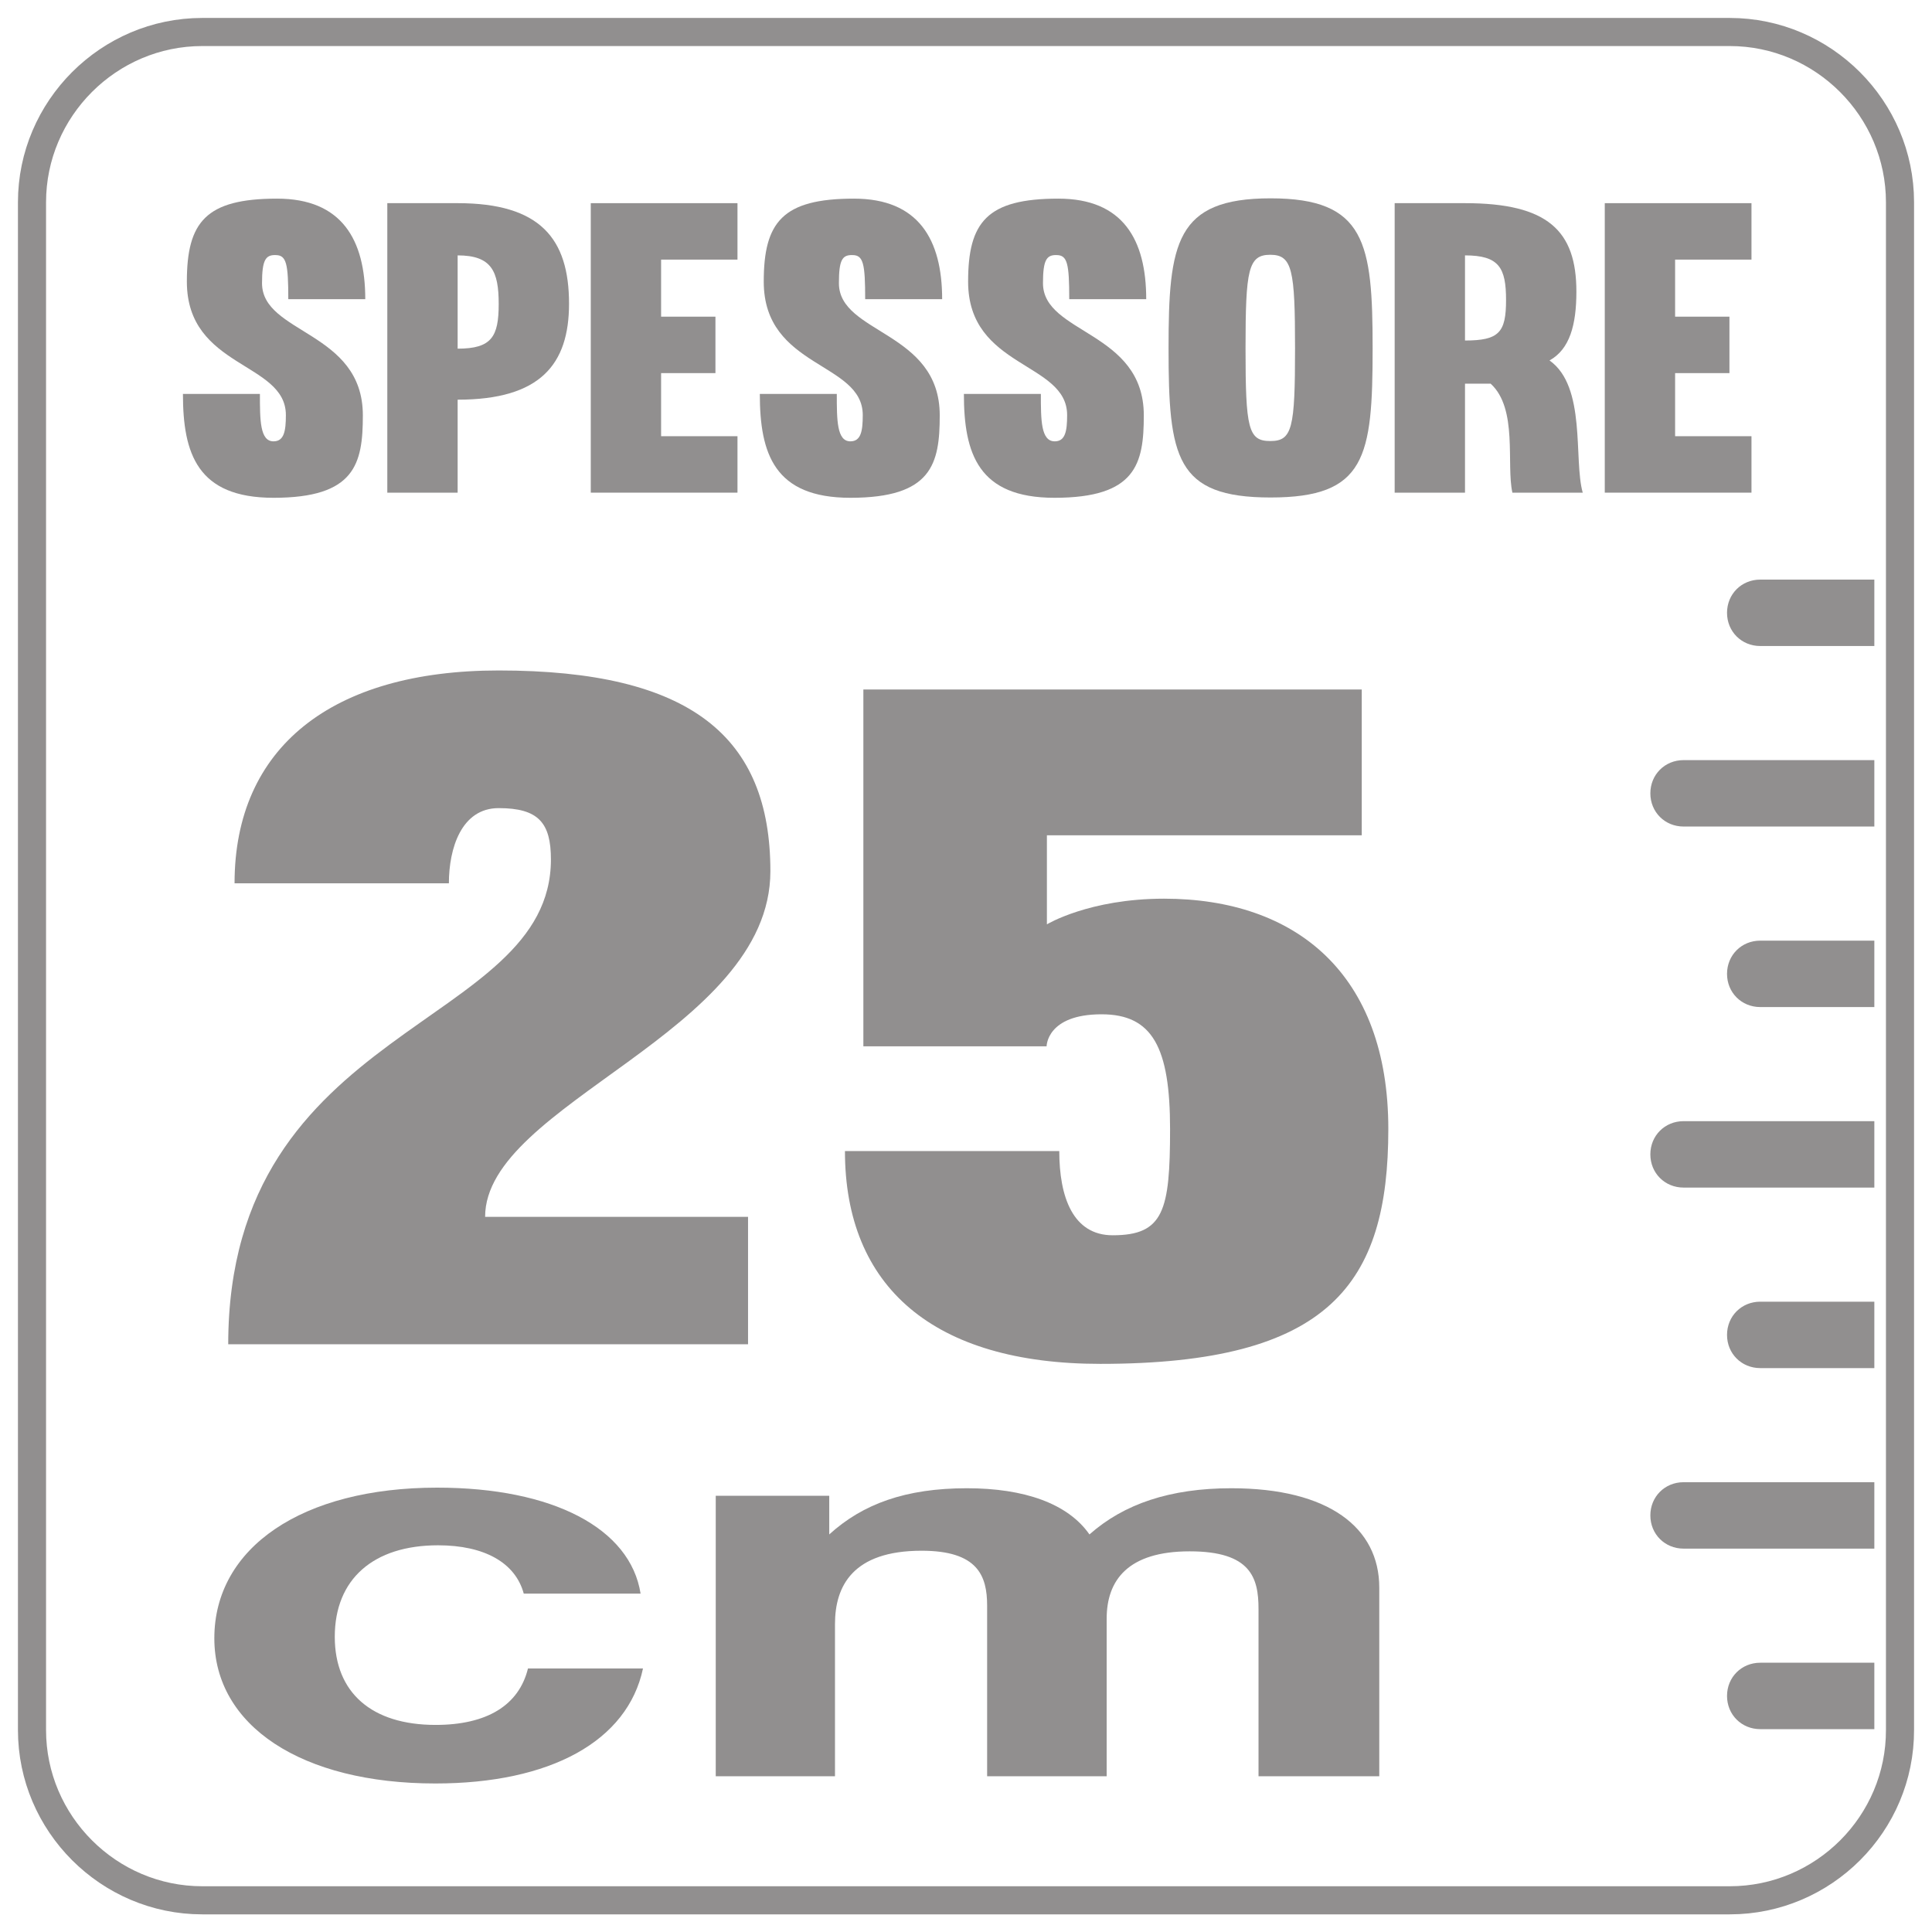
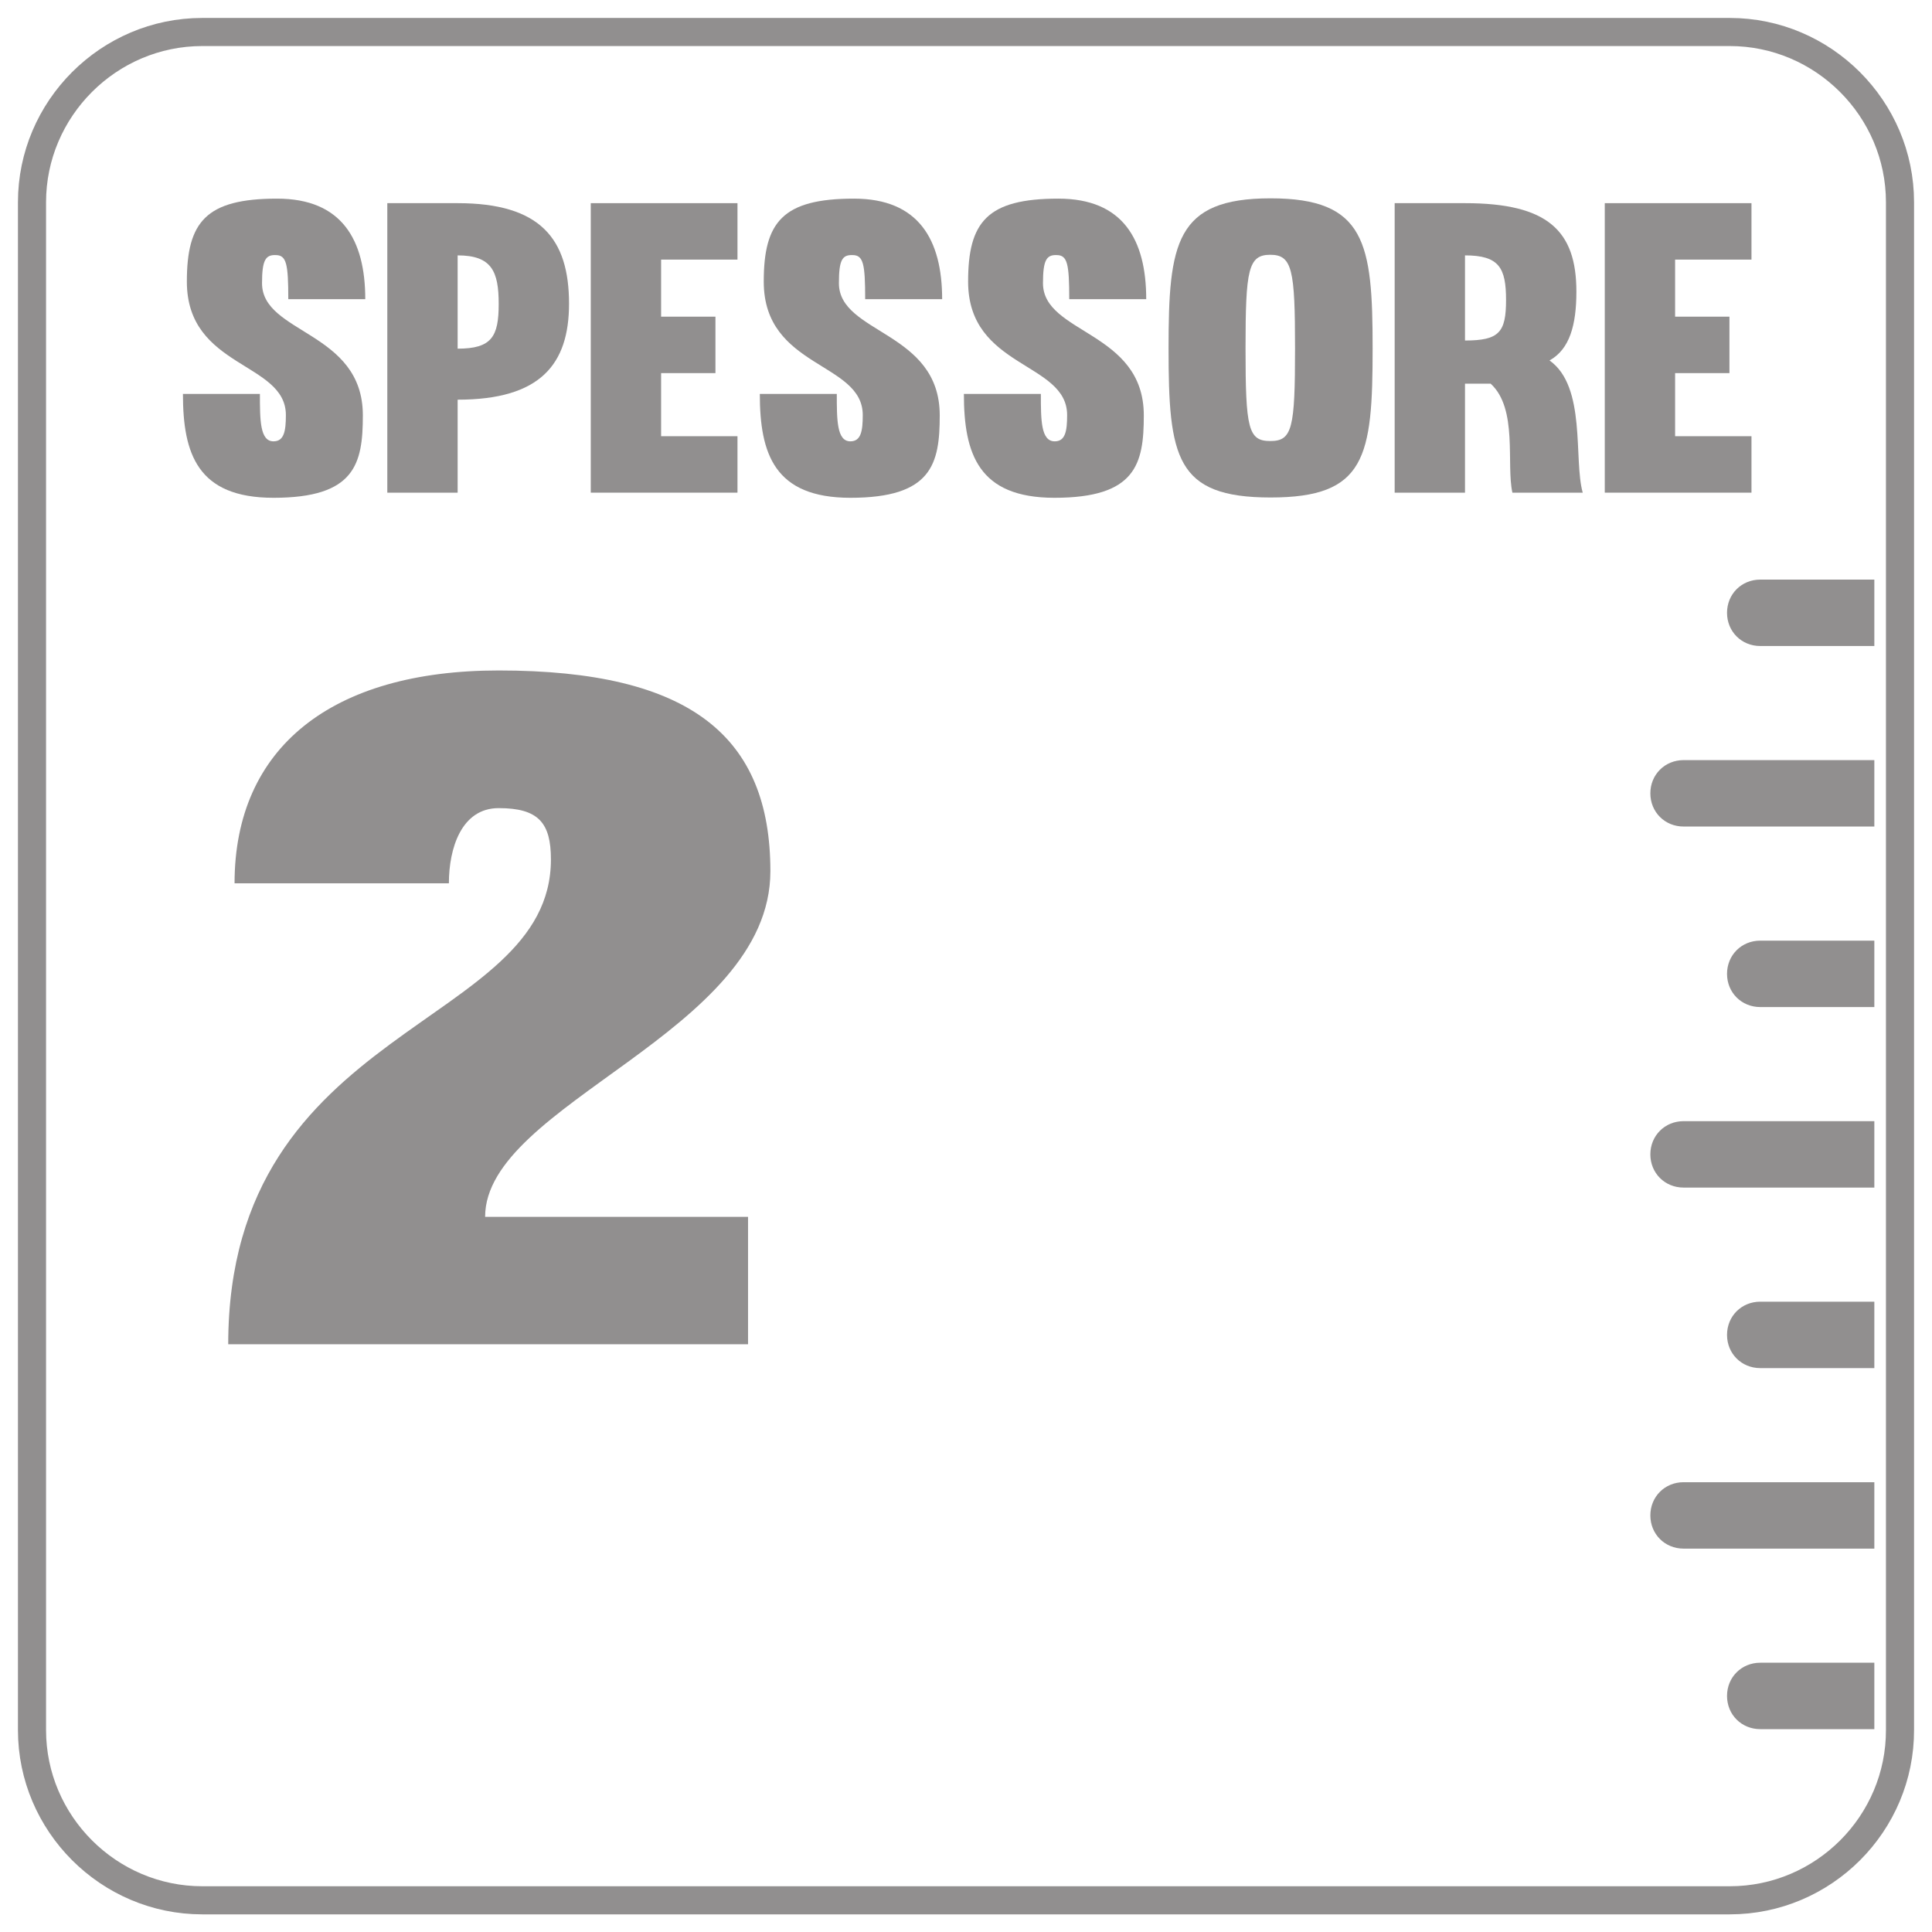
<svg xmlns="http://www.w3.org/2000/svg" xmlns:xlink="http://www.w3.org/1999/xlink" version="1.1" id="Слой_1" x="0px" y="0px" viewBox="0 0 64 64" style="enable-background:new 0 0 64 64;" xml:space="preserve">
  <style type="text/css">
	.st0{opacity:0.5;}
	.st1{clip-path:url(#SVGID_2_);}
	.st2{fill:#231F20;}
	.st3{clip-path:url(#SVGID_4_);}
	.st4{clip-path:url(#SVGID_6_);fill:none;stroke:#231F20;stroke-width:0.931;stroke-miterlimit:10;}
	.st5{clip-path:url(#SVGID_6_);fill:#231F20;}
</style>
  <g class="st0">
    <g>
      <defs>
        <rect id="SVGID_1_" x="-2" y="-2" width="68" height="68" />
      </defs>
      <clipPath id="SVGID_2_">
        <use xlink:href="#SVGID_1_" style="overflow:visible;" />
      </clipPath>
      <g class="st1">
        <path class="st2" d="M7.56,44.54c0-10.69,10.69-10.45,10.69-16.07c0-1.21-0.41-1.7-1.73-1.7c-1.24,0-1.65,1.34-1.65,2.49h-7.1     c0-4.5,3.22-7.05,8.75-7.05c6.36,0,9,2.19,9,6.65c0,5.35-9.45,7.69-9.45,11.45h8.71v4.22H7.56z" />
-         <path class="st2" d="M45.99,37.4c0,5.13-1.94,7.78-9.54,7.78c-5.53,0-8.46-2.55-8.46-7.05h7.1c0,1.52,0.45,2.79,1.77,2.79     c1.69,0,1.9-0.82,1.9-3.52c0-2.7-0.58-3.8-2.27-3.8c-1.82,0-1.82,1.06-1.82,1.06h-6.07V22.84h16.51v4.83H34.68v2.95     c0,0,1.4-0.85,3.88-0.85C42.93,29.77,45.99,32.26,45.99,37.4z" />
      </g>
      <g class="st1">
        <defs>
-           <rect id="SVGID_3_" x="0.08" y="0.08" width="63.83" height="63.83" />
-         </defs>
+           </defs>
        <clipPath id="SVGID_4_">
          <use xlink:href="#SVGID_3_" style="overflow:visible;" />
        </clipPath>
        <g class="st3">
          <path class="st2" d="M14.42,59.08c-4.43,0-7.32-1.91-7.32-4.81c0-3.01,2.92-4.99,7.38-4.99c3.84,0,6.4,1.35,6.74,3.51h-3.87      c-0.28-1.03-1.31-1.6-2.84-1.6c-2.14,0-3.42,1.12-3.42,3.03c0,1.85,1.22,2.92,3.34,2.92c1.7,0,2.76-0.65,3.06-1.87h3.81      C20.79,57.68,18.23,59.08,14.42,59.08z" />
          <path class="st2" d="M41.69,58.85V53.3c0-1.03-0.25-1.91-2.28-1.91c-2.06,0-2.75,0.97-2.75,2.23v5.22H32.7v-5.65      c0-0.99-0.31-1.82-2.17-1.82c-2.28,0-2.87,1.17-2.87,2.43v5.04h-3.95v-9.29h3.76v1.28c1.11-1.01,2.53-1.53,4.56-1.53      c1.89,0,3.34,0.5,4.06,1.53c1.14-1.01,2.67-1.53,4.7-1.53c3.23,0,4.9,1.31,4.9,3.29v6.25H41.69z" />
        </g>
      </g>
      <g class="st1">
        <path class="st2" d="M8.68,9.38c0,1.69,3.34,1.58,3.34,4.38c0,1.61-0.26,2.73-2.96,2.73c-2.52,0-3-1.46-3-3.44h2.55     c0,0.86,0,1.57,0.45,1.57c0.35,0,0.41-0.34,0.41-0.87c0-1.77-3.28-1.54-3.28-4.42c0-1.97,0.62-2.75,2.99-2.75     c2.14,0,2.92,1.36,2.92,3.33H9.55c0-1.17-0.06-1.46-0.42-1.46C8.8,8.44,8.68,8.61,8.68,9.38z" />
        <path class="st2" d="M15.16,16.32h-2.33V6.73h2.33c2.74,0,3.69,1.18,3.69,3.33c0,2.01-0.95,3.18-3.69,3.18V16.32z M15.16,11.55     c1.13,0,1.36-0.4,1.36-1.48s-0.23-1.61-1.36-1.61V11.55z" />
        <path class="st2" d="M21.9,10.49h1.8v1.87h-1.8v2.09h2.53v1.87h-4.86V6.73h4.86V8.6H21.9V10.49z" />
        <path class="st2" d="M27.79,9.38c0,1.69,3.34,1.58,3.34,4.38c0,1.61-0.26,2.73-2.96,2.73c-2.52,0-3-1.46-3-3.44h2.55     c0,0.86,0,1.57,0.45,1.57c0.35,0,0.41-0.34,0.41-0.87c0-1.77-3.28-1.54-3.28-4.42c0-1.97,0.62-2.75,2.99-2.75     c2.14,0,2.92,1.36,2.92,3.33h-2.55c0-1.17-0.06-1.46-0.42-1.46C27.9,8.44,27.79,8.61,27.79,9.38z" />
        <path class="st2" d="M34.55,9.38c0,1.69,3.34,1.58,3.34,4.38c0,1.61-0.26,2.73-2.96,2.73c-2.52,0-3-1.46-3-3.44h2.55     c0,0.86,0,1.57,0.46,1.57c0.35,0,0.41-0.34,0.41-0.87c0-1.77-3.28-1.54-3.28-4.42c0-1.97,0.62-2.75,2.99-2.75     c2.14,0,2.91,1.36,2.91,3.33h-2.55c0-1.17-0.06-1.46-0.42-1.46C34.67,8.44,34.55,8.61,34.55,9.38z" />
        <path class="st2" d="M45.47,11.54c0,3.61-0.23,4.94-3.38,4.94s-3.38-1.33-3.38-4.94c0-3.49,0.23-4.97,3.38-4.97     S45.47,8.05,45.47,11.54z M41.26,11.54c0,2.66,0.09,3.07,0.82,3.07s0.82-0.42,0.82-3.07c0-2.6-0.09-3.1-0.82-3.1     S41.26,8.93,41.26,11.54z" />
        <path class="st2" d="M48.53,12.71v3.61H46.2V6.73h2.33c2.74,0,3.69,0.91,3.69,2.93c0,1.1-0.22,1.91-0.89,2.28     c1.23,0.87,0.79,3.28,1.1,4.38H50.1c-0.21-0.94,0.19-2.78-0.72-3.61H48.53z M48.53,11.28c1.13,0,1.36-0.27,1.36-1.34     s-0.23-1.48-1.36-1.48V11.28z" />
        <path class="st2" d="M55.49,10.49h1.8v1.87h-1.8v2.09h2.53v1.87h-4.86V6.73h4.86V8.6h-2.53V10.49z" />
      </g>
      <g class="st1">
        <defs>
          <rect id="SVGID_5_" x="0.08" y="0.08" width="63.83" height="63.83" />
        </defs>
        <clipPath id="SVGID_6_">
          <use xlink:href="#SVGID_5_" style="overflow:visible;" />
        </clipPath>
        <path class="st4" d="M57.3,62.95H6.7c-3.1,0-5.64-2.54-5.64-5.64V6.7c0-3.1,2.54-5.64,5.64-5.64H57.3c3.1,0,5.64,2.54,5.64,5.64     V57.3C62.95,60.41,60.41,62.95,57.3,62.95z" />
        <path class="st5" d="M62.09,15.35v3.85h-3.78c-0.62,0-1.1,0.48-1.1,1.1s0.48,1.1,1.1,1.1h3.78v3.78h-6.32     c-0.62,0-1.1,0.48-1.1,1.1c0,0.62,0.48,1.1,1.1,1.1h6.32v3.78h-3.78c-0.62,0-1.1,0.48-1.1,1.1s0.48,1.1,1.1,1.1h3.78v3.78h-6.32     c-0.62,0-1.1,0.48-1.1,1.1c0,0.62,0.48,1.1,1.1,1.1h6.32v3.78h-3.78c-0.62,0-1.1,0.48-1.1,1.1c0,0.62,0.48,1.1,1.1,1.1h3.78v3.78     h-6.32c-0.62,0-1.1,0.48-1.1,1.1c0,0.62,0.48,1.1,1.1,1.1h6.32v3.78h-3.78c-0.62,0-1.1,0.48-1.1,1.1c0,0.62,0.48,1.1,1.1,1.1     h3.78v3.78" />
      </g>
    </g>
  </g>
  <g>
</g>
  <g>
</g>
  <g>
</g>
  <g>
</g>
  <g>
</g>
  <g>
</g>
  <g>
</g>
  <g>
</g>
  <g>
</g>
  <g>
</g>
  <g>
</g>
  <g>
</g>
  <g>
</g>
  <g>
</g>
  <g>
</g>
</svg>